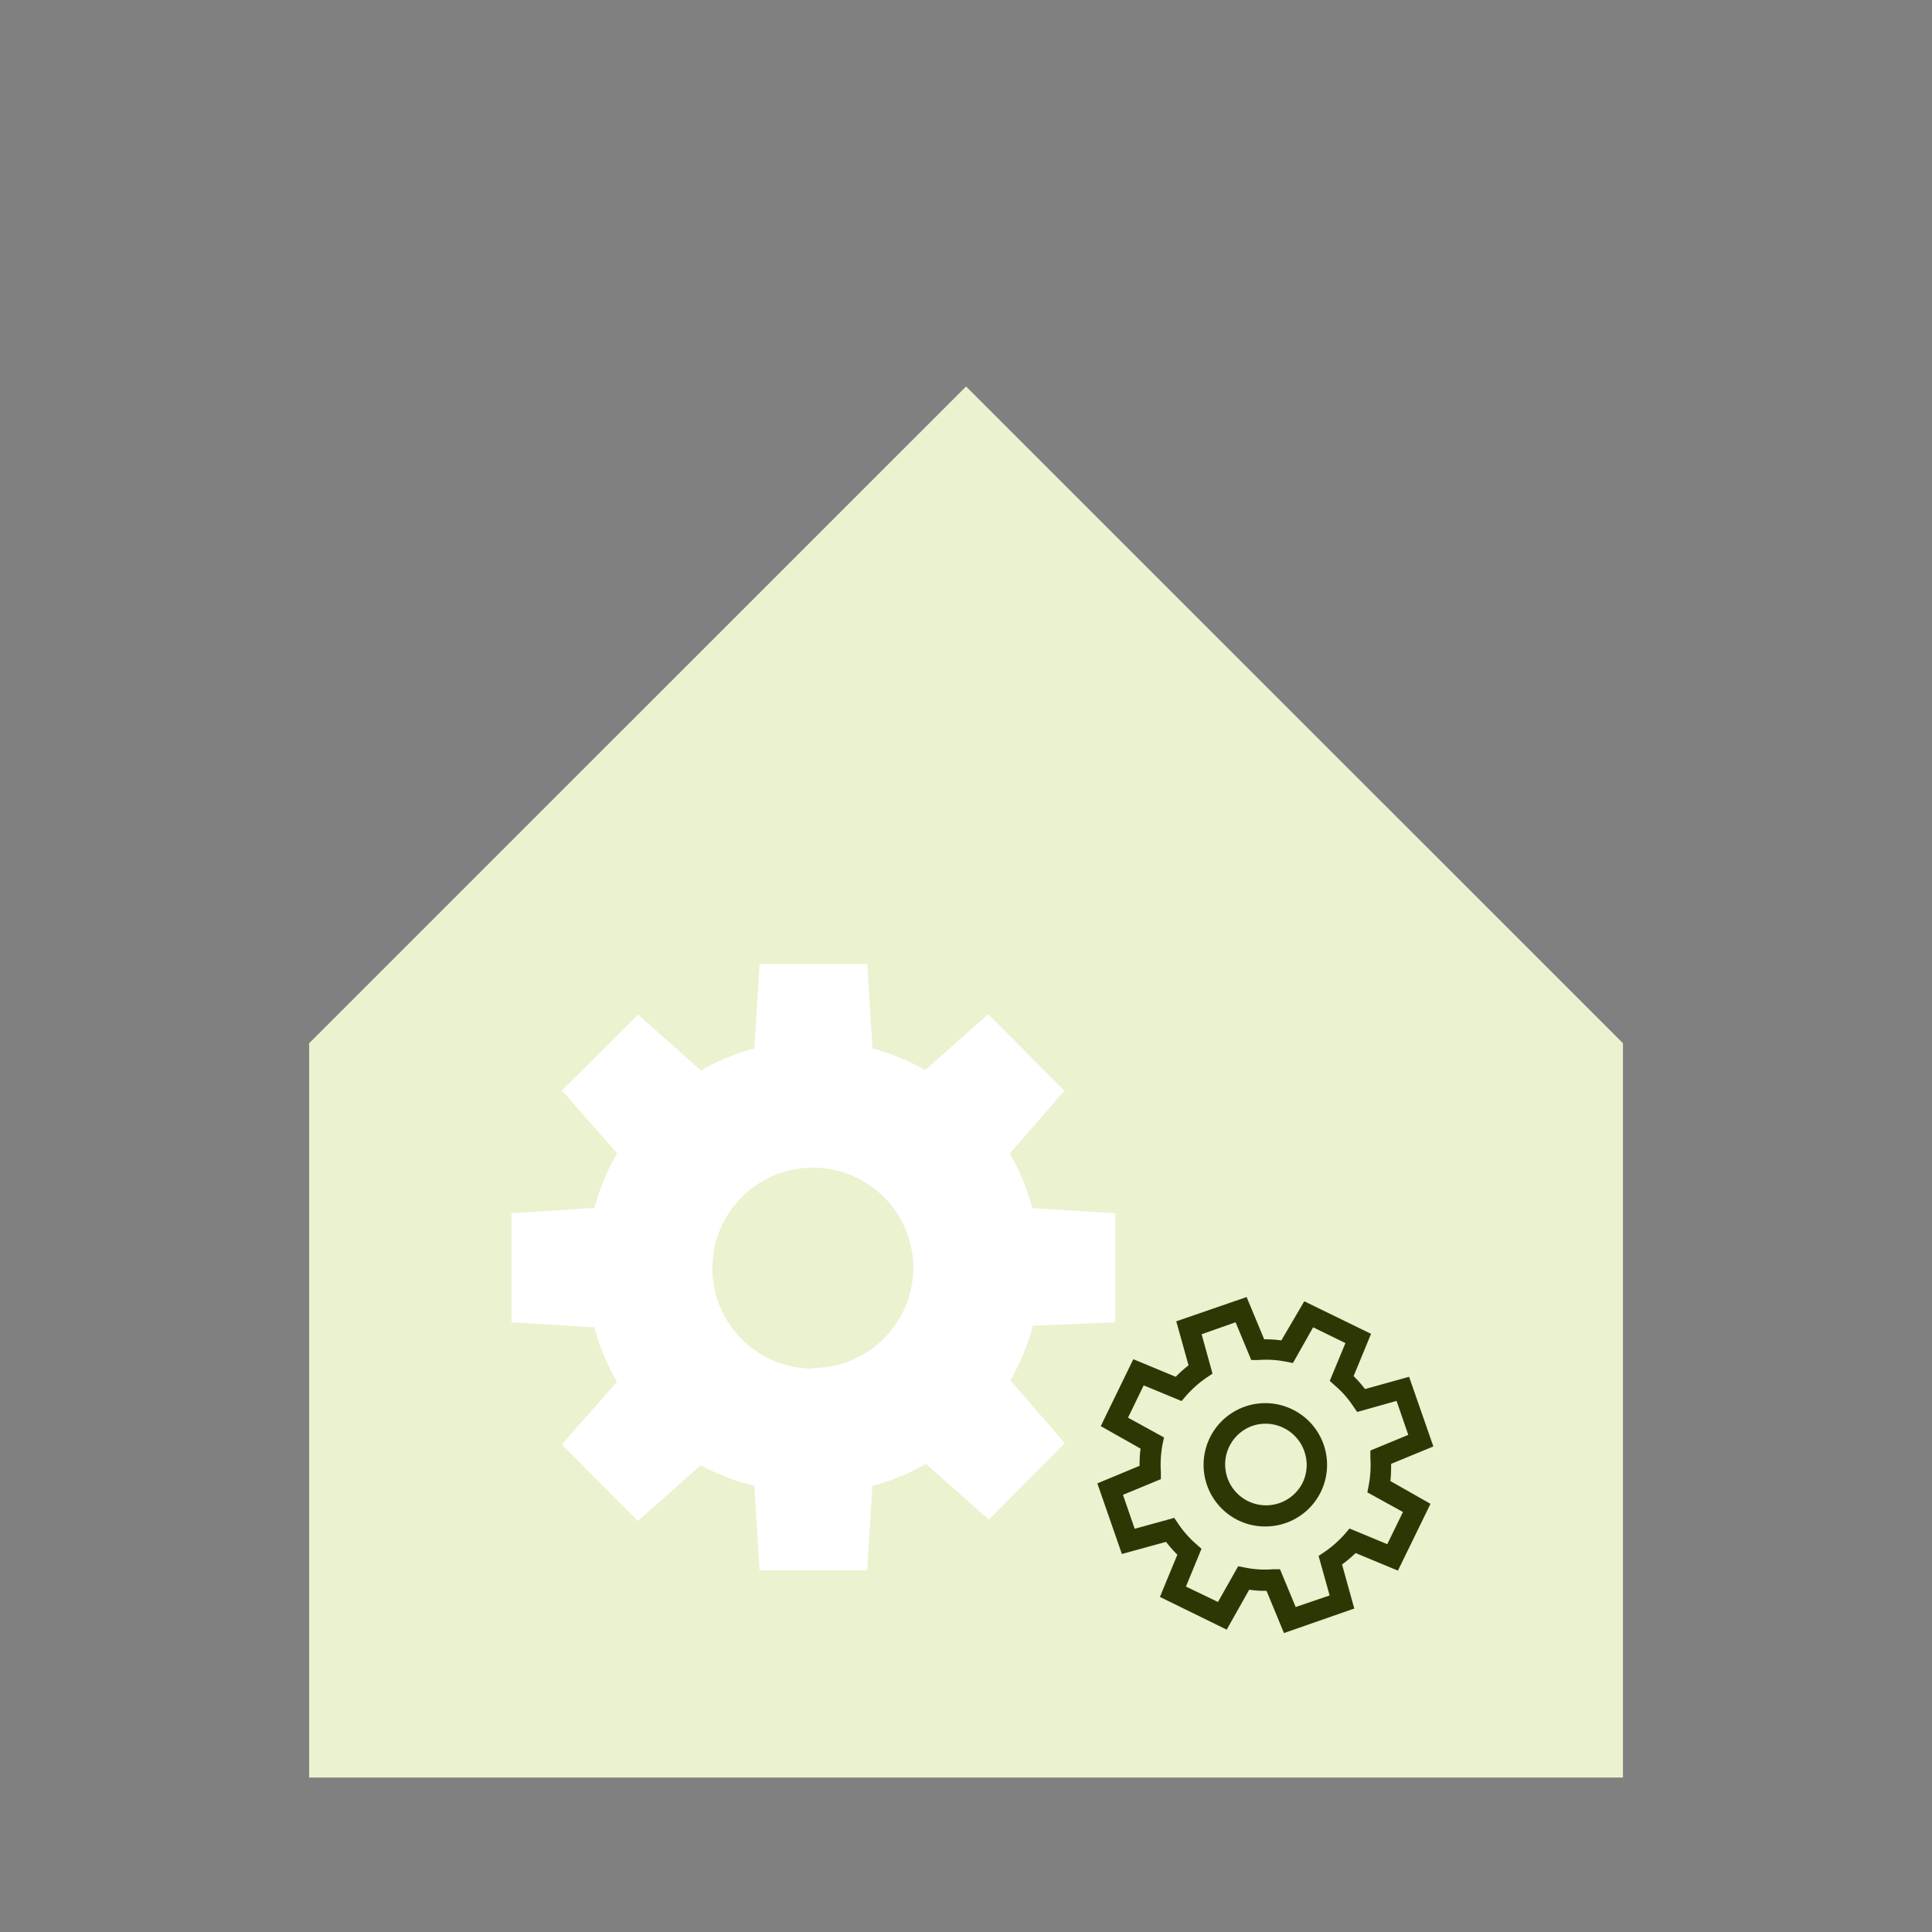
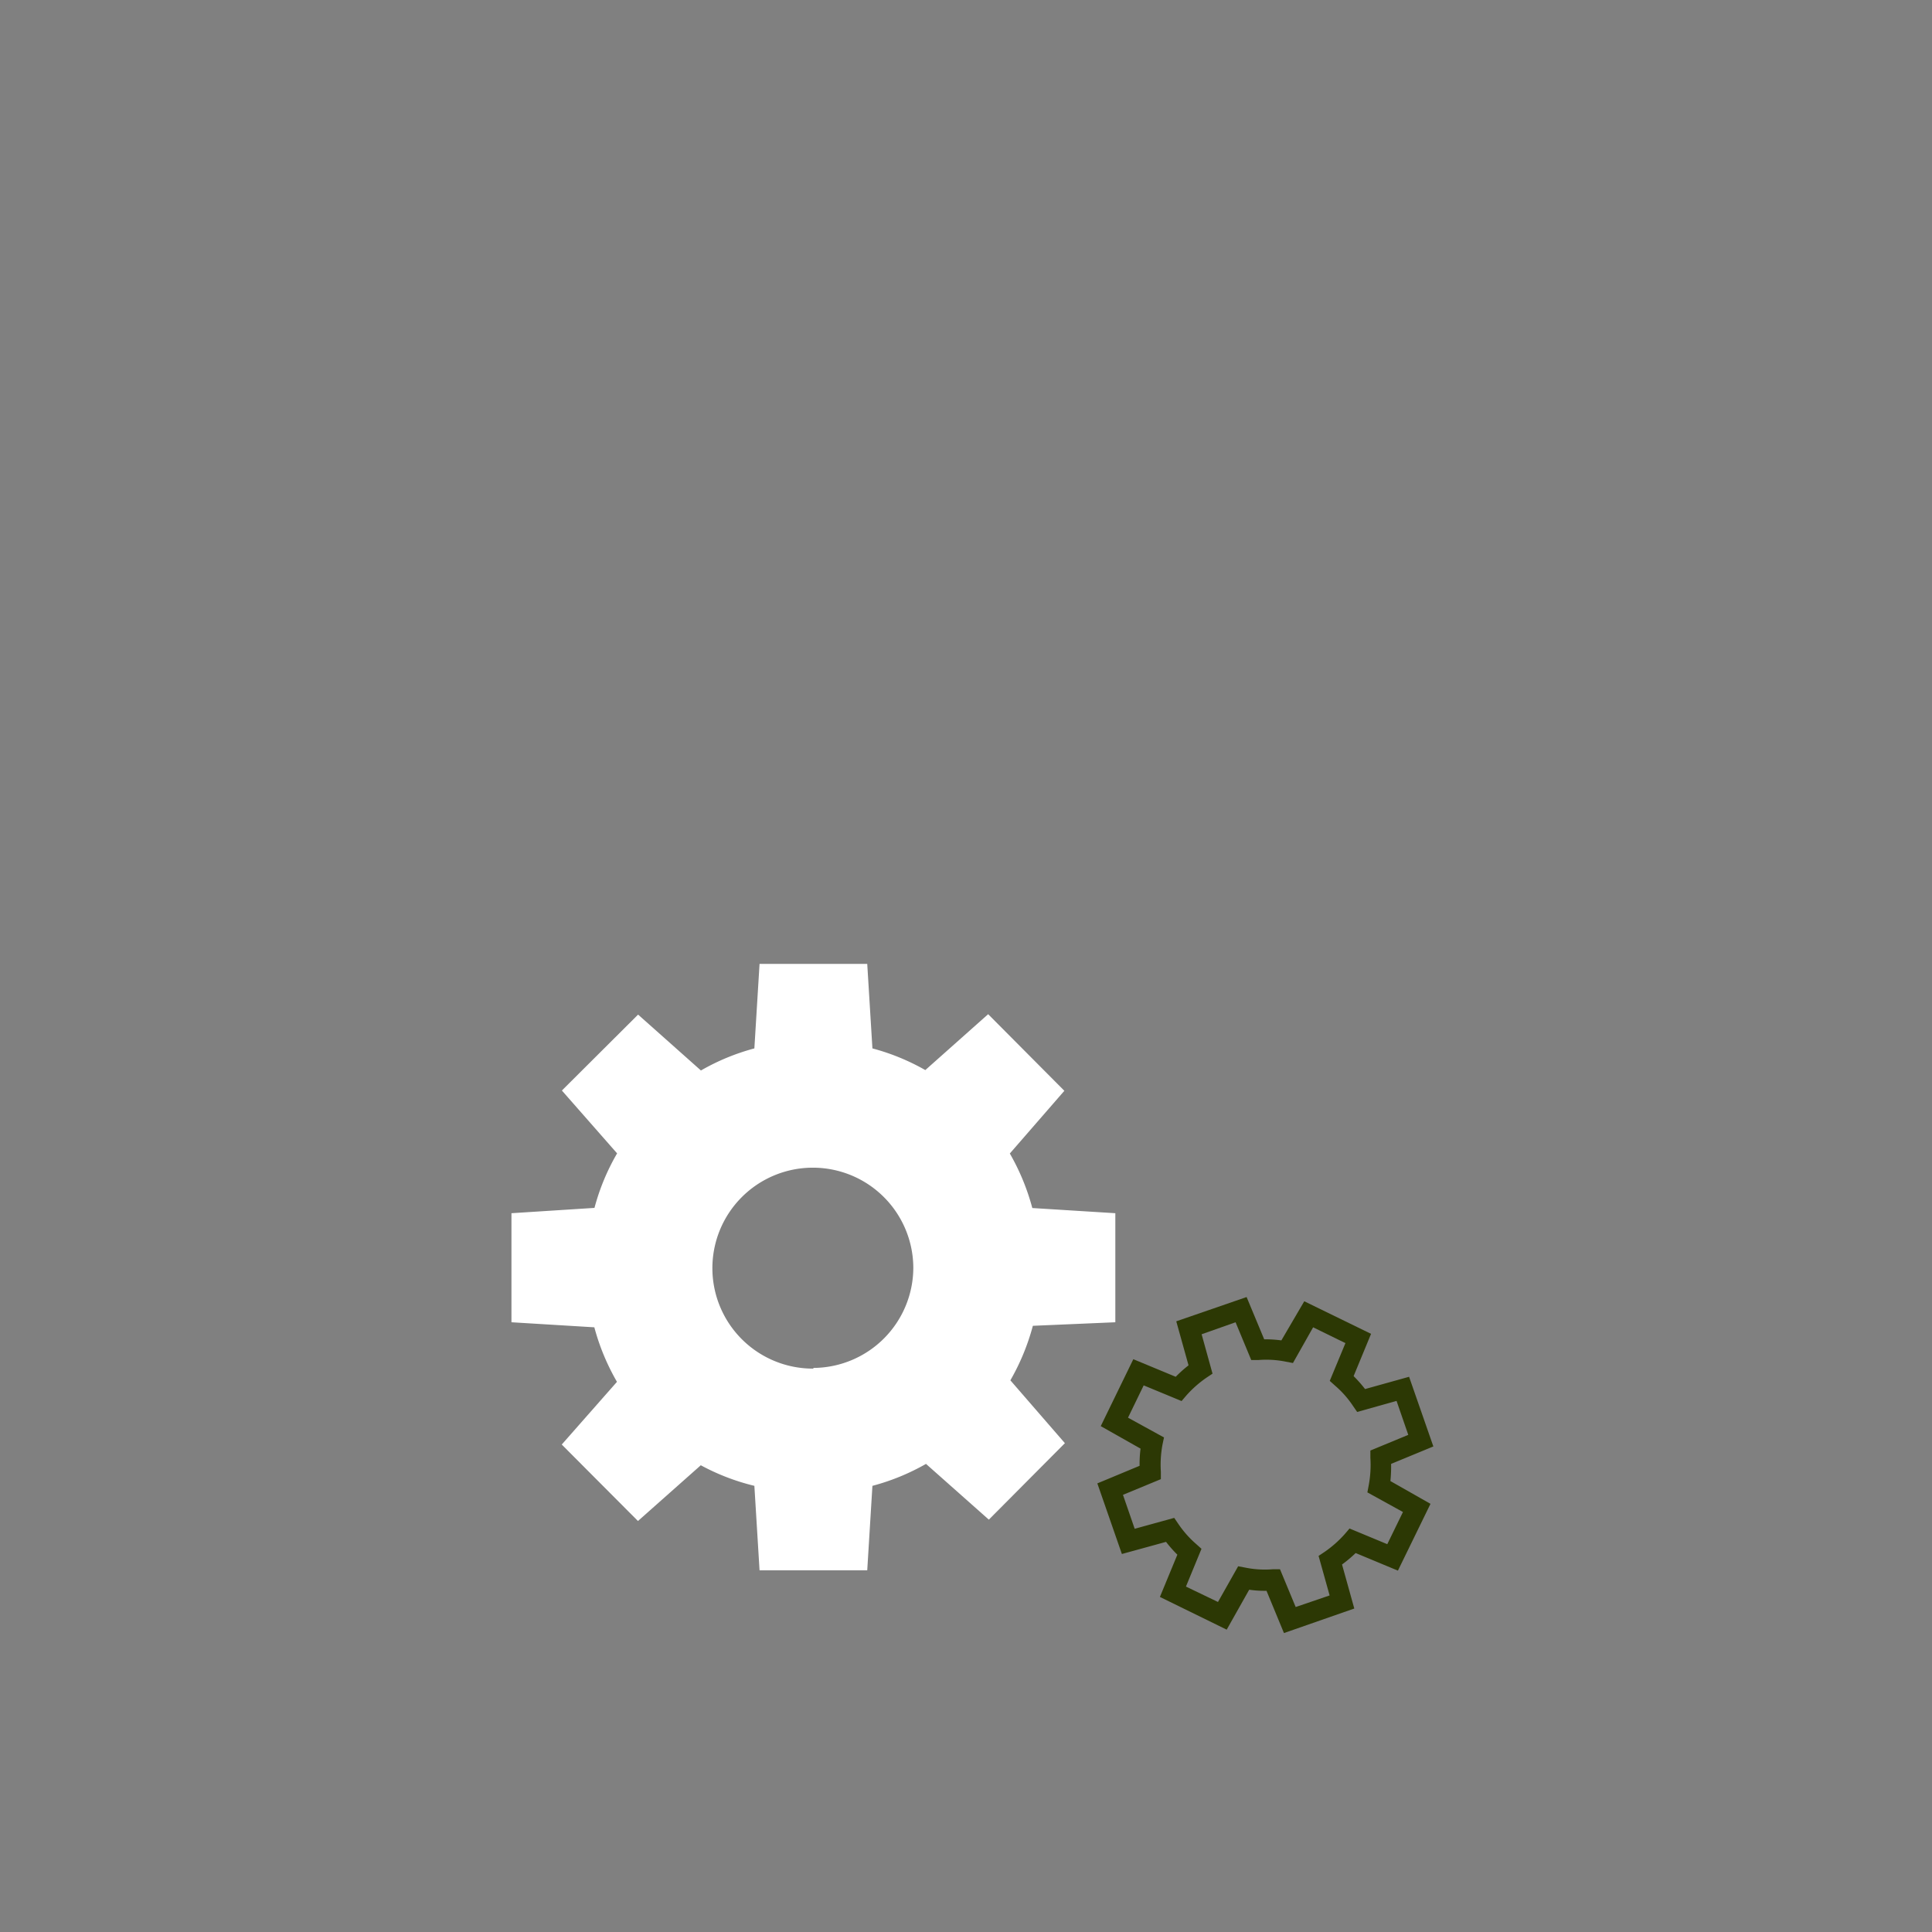
<svg xmlns="http://www.w3.org/2000/svg" viewBox="0 0 141.73 141.73">
  <rect x="0" y="0" width="141.73" height="141.73" fill="#808080" stroke="none" />
  <defs>
    <style>.cls-1{fill:#eaf2cf}.cls-2{fill:#fff}.cls-3{fill:#2c3804}</style>
  </defs>
-   <path class="cls-1" d="M119.06 130.4V76.53L70.87 28.35 22.68 76.53v53.87h96.38z" id="Hus" />
  <path class="cls-2" d="M81.82 97v-8l-6.09-.38a16.62 16.62 0 0 0-1.65-4l4-4.6-5.59-5.62-4.61 4.1A16.35 16.35 0 0 0 64 76.91l-.38-6.2h-7.9l-.38 6.2a16.28 16.28 0 0 0-3.92 1.62l-4.61-4.1L41.22 80l4.05 4.61a16.25 16.25 0 0 0-1.66 4l-6.09.39v8l6.08.37a16.49 16.49 0 0 0 1.66 4l-4.05 4.6 5.59 5.61 4.61-4.09a16.25 16.25 0 0 0 3.93 1.51l.38 6.2h7.9L64 109a16.33 16.33 0 0 0 3.93-1.61l4.61 4.09 5.58-5.61-4-4.61a16.62 16.62 0 0 0 1.65-4zm-22.15 3.4A7.37 7.37 0 1 1 67 93a7.37 7.37 0 0 1-7.33 7.35z" id="Hvid_illustration" data-name="Hvid illustration" />
  <g id="Mørk_grøn_illustration" data-name="Mørk grøn illustration">
-     <path class="cls-3" d="M94.82 103.4a4.52 4.52 0 1 0-4 8.12 4.44 4.44 0 0 0 2 .46 4.52 4.52 0 0 0 2-8.58zm.73 5.39a3 3 0 1 1-3.7-4.18 3 3 0 0 1 2.31.14 3 3 0 0 1 1.53 1.73 3 3 0 0 1-.14 2.31z" />
    <path class="cls-3" d="M102.05 107.39l3.1-1.28-1.78-5.11-3.23.9a9.5 9.5 0 0 0-.84-.95l1.28-3.1-4.9-2.39L94 98.33a9 9 0 0 0-1.26-.08l-1.29-3.1-5.16 1.78.9 3.23a9.39 9.39 0 0 0-.94.84l-3.11-1.29-2.39 4.91 2.92 1.65a8.87 8.87 0 0 0-.07 1.26l-3.1 1.29 1.8 5.18 3.24-.89a9.15 9.15 0 0 0 .83.94l-1.28 3.1 4.9 2.4 1.65-2.93a7.74 7.74 0 0 0 1.27.08l1.28 3.1 5.16-1.8-.9-3.23a9.5 9.5 0 0 0 1-.84l3.1 1.29 2.39-4.9-2.94-1.67a10.66 10.66 0 0 0 .05-1.26zm.87 3.53l-1.15 2.36-2.77-1.15-.35.41a8.25 8.25 0 0 1-1.47 1.3l-.45.3.81 2.9-2.49.85-1.15-2.77h-.54a7.19 7.19 0 0 1-2-.12l-.53-.1-1.48 2.62-2.35-1.13 1.14-2.77-.4-.36a7.53 7.53 0 0 1-1.3-1.47l-.3-.44-2.9.8-.86-2.49 2.78-1.15v-.54a8.08 8.08 0 0 1 .12-2l.11-.52-2.64-1.45 1.15-2.37 2.78 1.15.35-.41a8.2 8.2 0 0 1 1.47-1.3l.45-.3-.8-2.89 2.49-.88 1.15 2.77h.53a7.19 7.19 0 0 1 2 .12l.53.1 1.48-2.62 2.37 1.16-1.15 2.77.4.36a7.22 7.22 0 0 1 1.3 1.47l.31.45 2.89-.81.86 2.49-2.78 1.15v.54a8.08 8.08 0 0 1-.12 2l-.1.53z" />
  </g>
</svg>